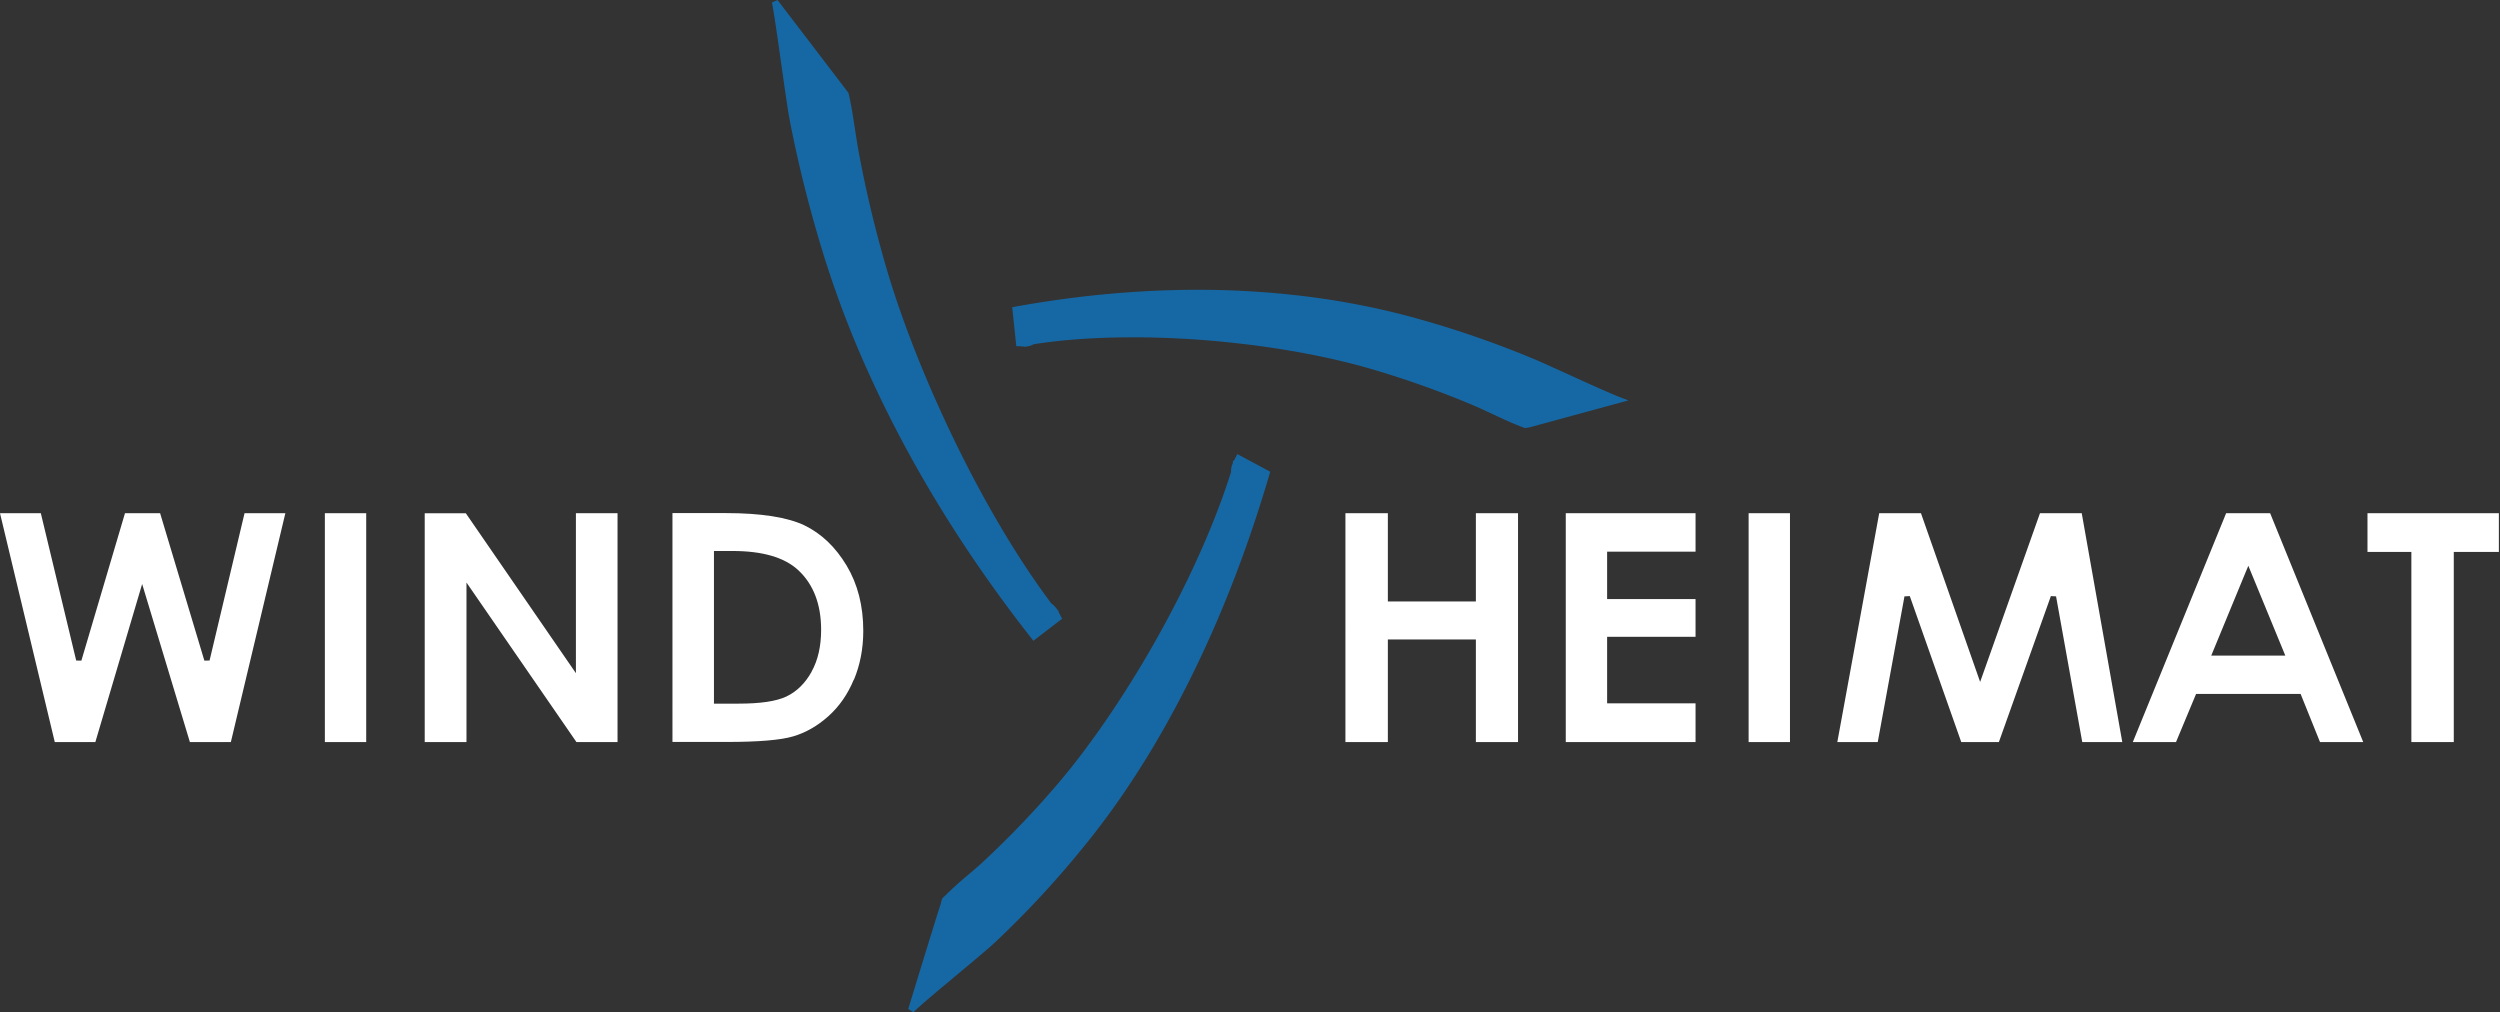
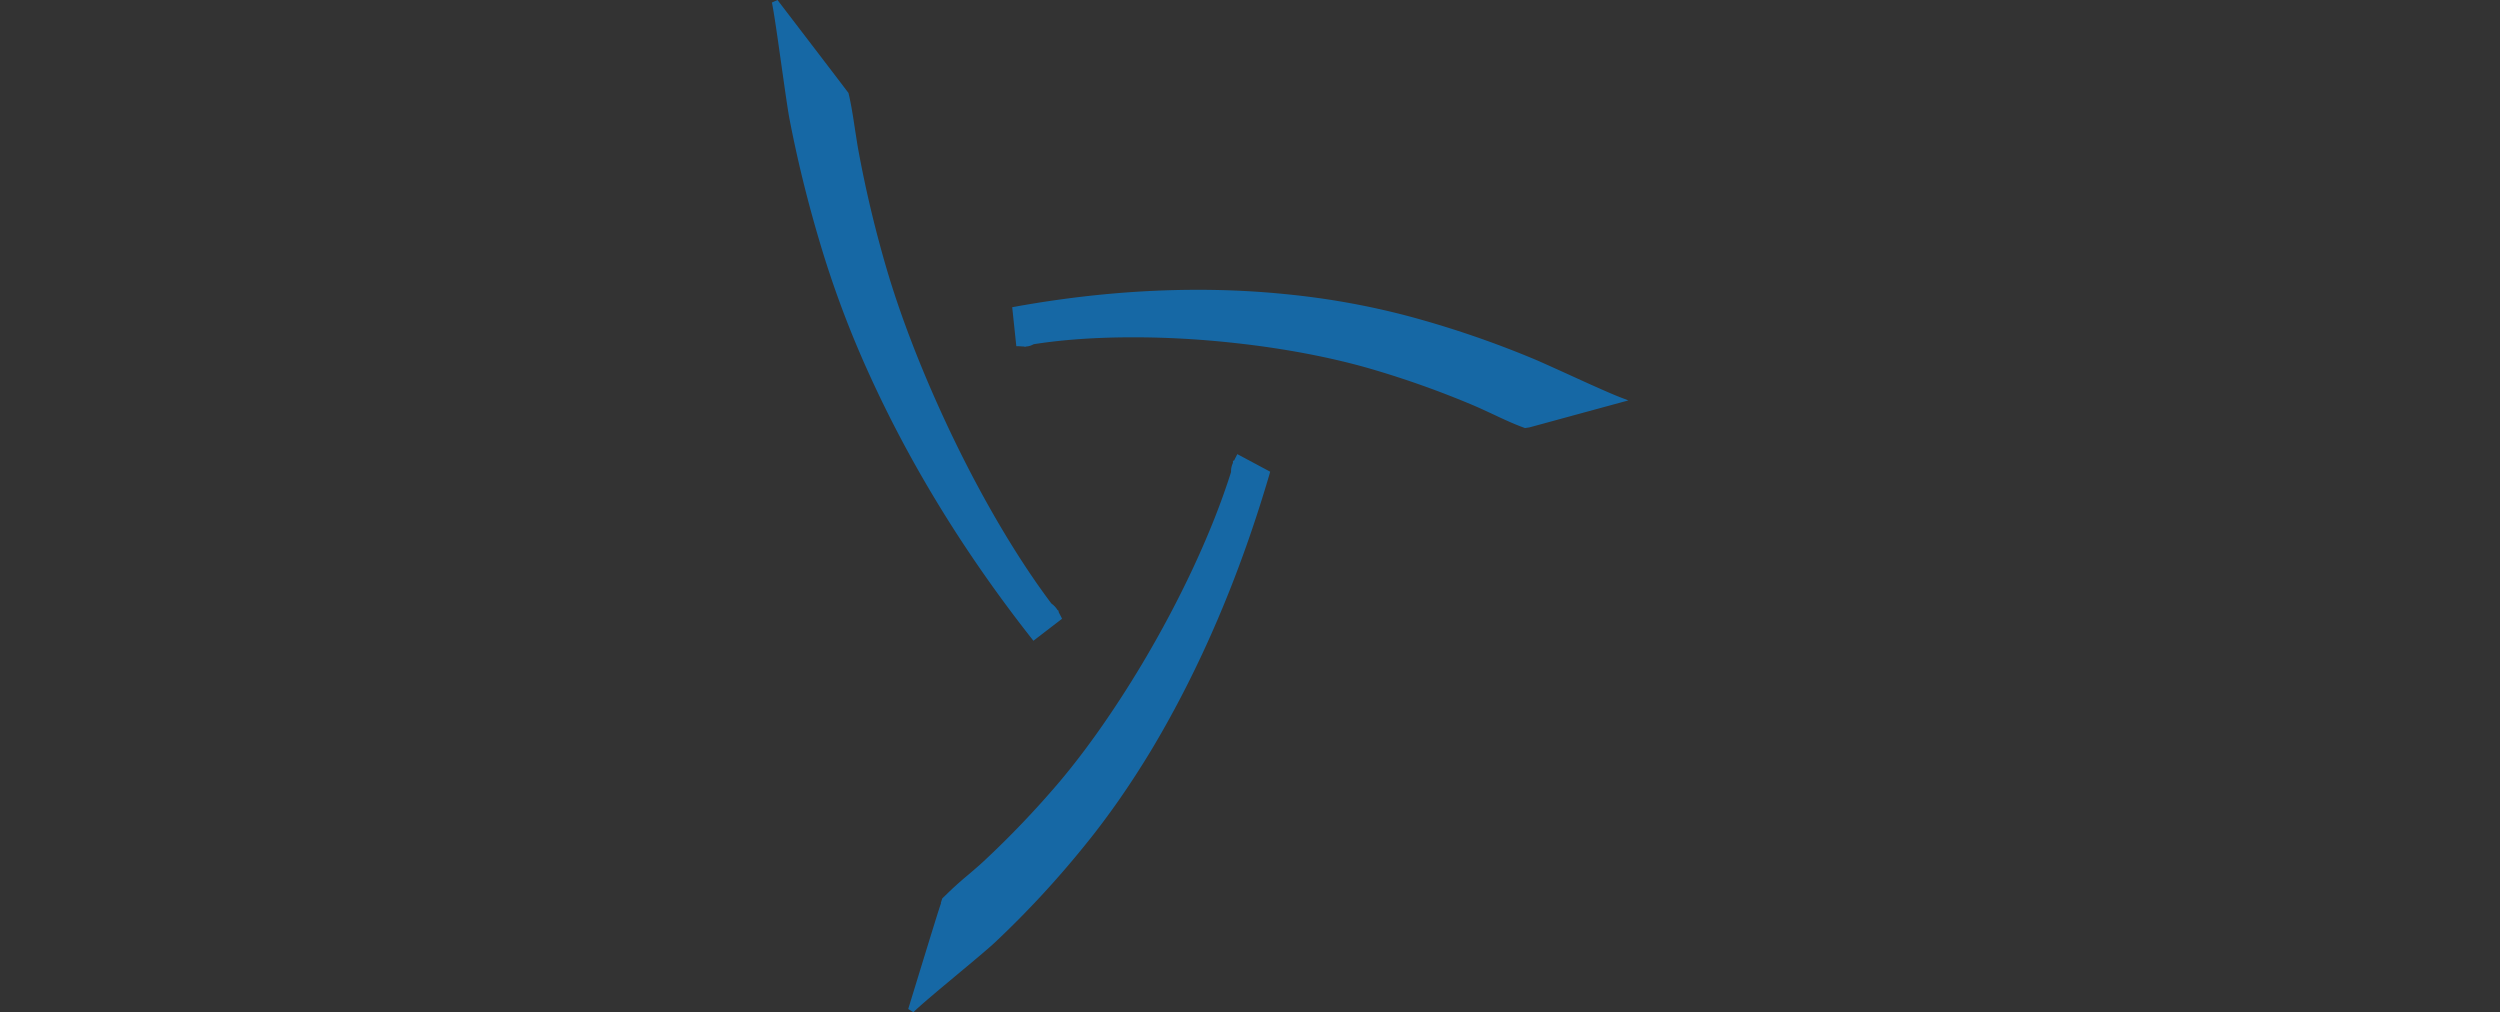
<svg xmlns="http://www.w3.org/2000/svg" viewBox="0 0 205 83" fill="none">
  <rect x="0" y="0" width="205" height="83" fill="#333333" stroke="none" />
-   <path d="m20.052 42.084-2.867 12.078-.426.011-3.63-12.09h-2.88l-3.576 12.09-.425-.01-2.9-12.08H0l4.492 18.768h3.326l3.838-12.963 3.915 12.963h3.358l4.47-18.767h-3.347Zm9.978 0h-3.391V60.85h3.39V42.084ZM50.638 60.85V42.085h-3.413V55.2l-9.029-13.115h-3.369V60.85h3.424V47.768l9.018 13.083h3.369Zm19.387-5.117c.502-1.21.764-2.542.764-4.004 0-2.051-.458-3.83-1.363-5.346-.916-1.528-2.061-2.619-3.446-3.296-1.385-.665-3.544-1.014-6.477-1.014h-4.361V60.84h4.427c2.616 0 4.46-.153 5.473-.459 1.036-.305 1.985-.85 2.879-1.647.894-.797 1.592-1.8 2.093-3.012m-3.467-.632c-.523.938-1.21 1.614-2.05 2.018-.85.404-2.159.59-3.936.59h-2.017V45.181h1.526c2.432 0 4.242.513 5.387 1.572 1.254 1.167 1.875 2.815 1.875 4.888 0 1.353-.261 2.498-.785 3.437m57.931 5.772V42.085h-3.456v7.234h-7.218v-7.234h-3.479V60.85h3.479v-8.413h7.218v8.413h3.456Zm14.557-15.613v-3.153h-10.642V60.85h10.642v-3.175h-7.251V52.22h7.251v-3.099h-7.251v-3.884h7.251Zm7.743-3.153h-3.391V60.85h3.391V42.084Zm21.819 6.819 2.148 11.948h3.282l-3.325-18.767h-3.424l-4.907 13.835-4.852-13.835h-3.424L150.66 60.85h3.315l2.192-11.948.436-.022 4.22 11.97h3.085l4.264-11.97.425.022Zm20.052 7.997 1.592 3.95h3.544l-7.633-18.766h-3.609l-7.654 18.767h3.543l1.647-3.95h8.581-.011Zm-4.492-10.015.207-.491 3.031 7.364h-6.073l2.835-6.873Zm20.75-4.801h-10.773v3.175h3.598V60.85h3.478V45.259h3.697v-3.175Z" fill="#fff" />
  <path d="M101.188 37.774h-.087v.185c-.109.23-.164.48-.153.742-1.526 4.845-4.143 10.475-7.37 15.865-2.181 3.633-4.504 6.95-6.74 9.59a77.532 77.532 0 0 1-6.215 6.504c-.381.349-.785.698-1.21 1.058a29.18 29.18 0 0 0-1.875 1.691l-.273.262-.12.382h.022c-.142.382-.622 1.931-2.693 8.685l.425.262c.534-.535 2.104-1.844 3.62-3.11 1.308-1.09 2.551-2.127 3.097-2.64a79.326 79.326 0 0 0 7.305-7.889c1.941-2.378 3.817-5.073 5.572-7.998 3.926-6.579 7.164-14.14 9.607-22.487l.054-.197-2.693-1.44-.262.513-.011.022ZM84.734 52.547l2.355-1.81-.098-.197s-.12-.23-.185-.36v-.099l-.066-.032v-.022h-.021a1.812 1.812 0 0 0-.502-.535c-3.097-4.113-6.324-9.71-9.072-15.755-1.865-4.092-3.402-8.15-4.449-11.719a96.705 96.705 0 0 1-2.279-9.536c-.109-.567-.196-1.167-.294-1.79-.131-.861-.262-1.756-.458-2.683l-.088-.382-.24-.317c-.13-.174-.883-1.167-5.582-7.31l-.458.207c.174.819.49 3.066.796 5.238.262 1.833.501 3.567.654 4.353.72 3.732 1.68 7.54 2.857 11.315a82.85 82.85 0 0 0 3.74 9.721c3.348 7.344 7.796 14.588 13.237 21.506l.153.196v.011Zm48.807-19.705-.731-.284c-.763-.294-2.508-1.08-4.198-1.854-1.232-.557-2.399-1.091-3.042-1.353a81.816 81.816 0 0 0-10.163-3.448 63.269 63.269 0 0 0-9.312-1.713 71.596 71.596 0 0 0-7.883-.426c-4.896 0-9.934.47-14.982 1.386l-.229.044.338 3.196h.218s.262.022.393.022l.13.033.033-.033c.23 0 .447-.076.644-.185 2.42-.382 5.157-.568 8.156-.568 2.693 0 5.473.153 8.265.459 4.034.436 7.905 1.167 11.187 2.116a77.027 77.027 0 0 1 8.494 3.023c.491.207.993.447 1.516.687.741.35 1.505.71 2.323 1.026l.348.13.371-.054c.164-.044 1.112-.305 7.36-2.008l.764-.207v.011Z" fill="#1668A5" />
</svg>